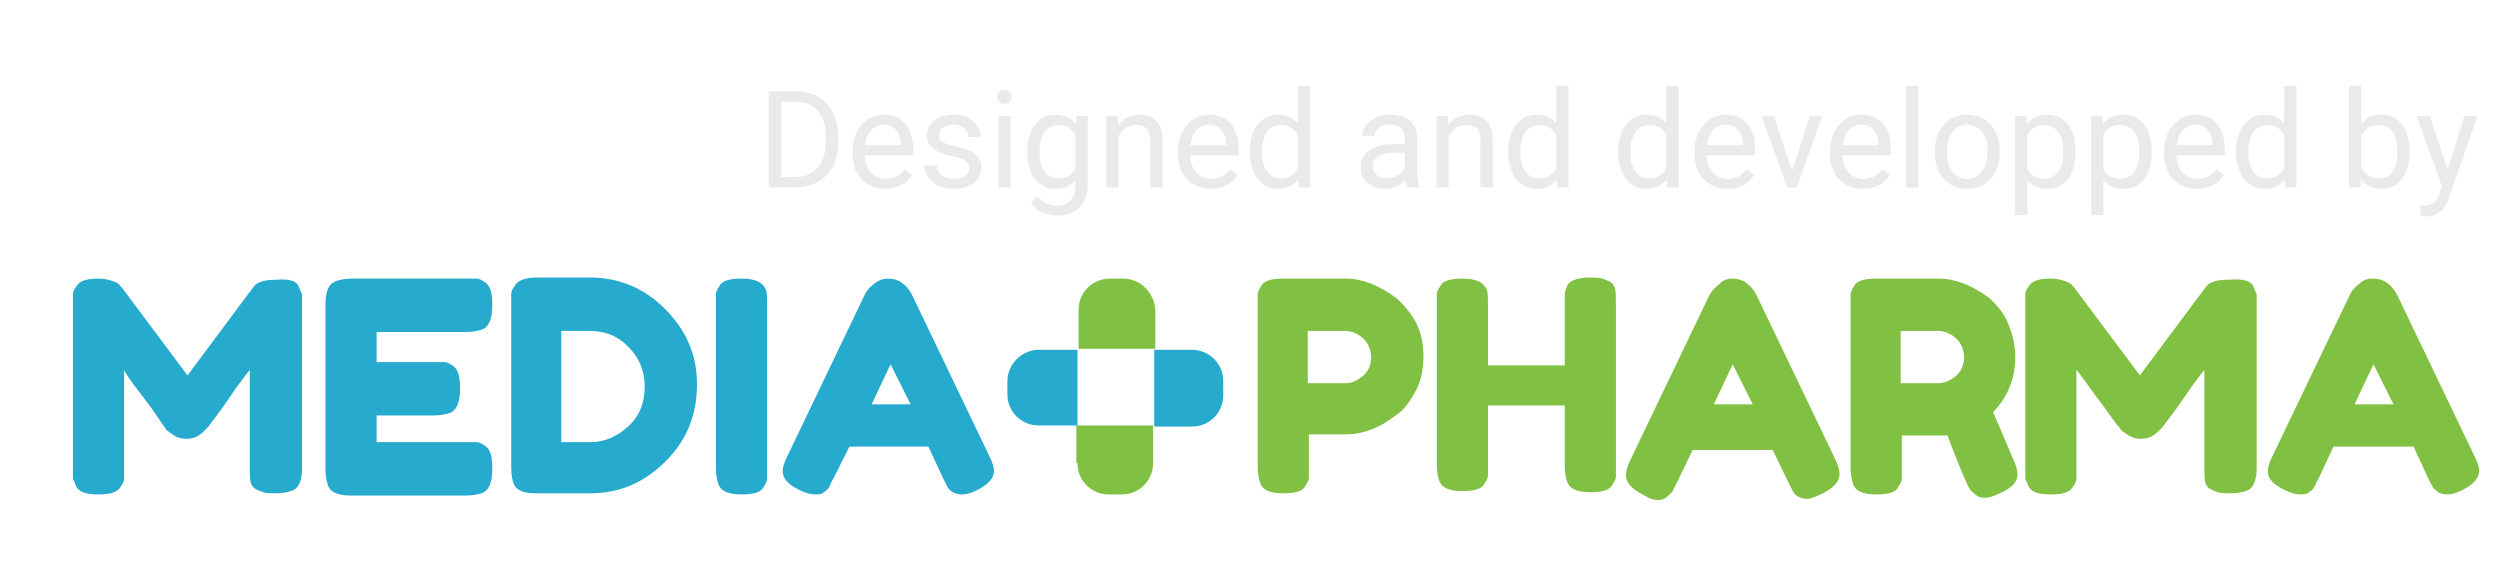
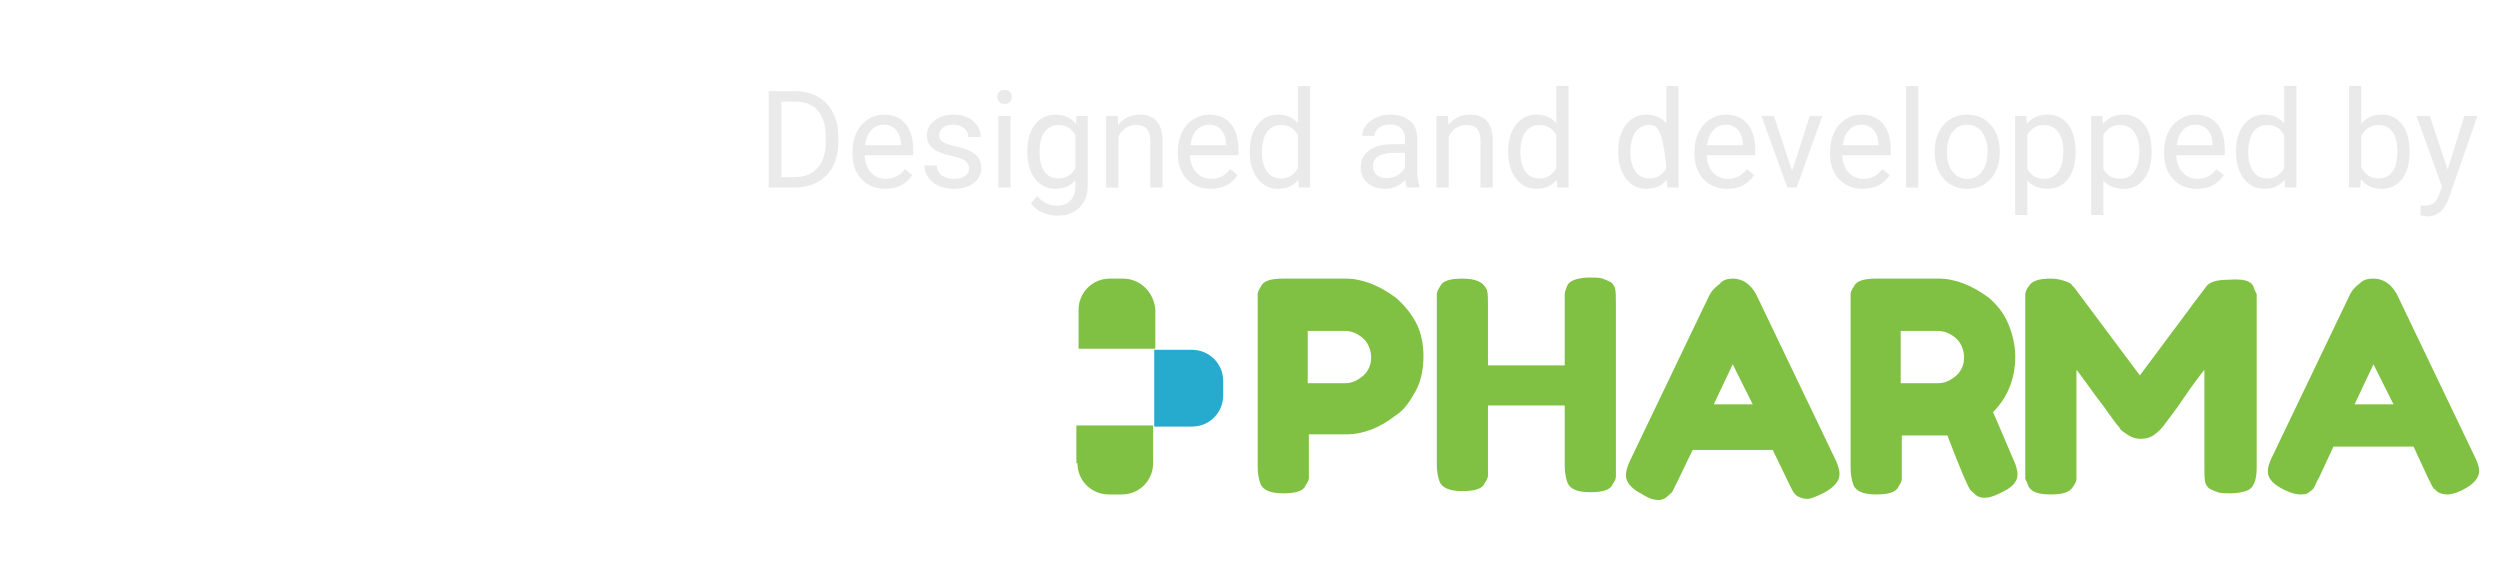
<svg xmlns="http://www.w3.org/2000/svg" width="240" height="54" viewBox="0 0 240 54" fill="none">
  <path d="M133.981 28.563C134.728 29.204 135.369 29.951 135.903 30.913C136.437 31.874 136.651 33.048 136.651 34.223C136.651 35.398 136.437 36.573 135.903 37.534C135.369 38.495 134.835 39.349 133.981 39.883C132.485 41.058 130.884 41.699 129.175 41.699H125.651V44.903C125.651 45.33 125.651 45.65 125.651 45.864C125.651 46.078 125.544 46.291 125.33 46.611C125.117 47.145 124.369 47.359 123.194 47.359C121.913 47.359 121.165 47.039 120.952 46.291C120.845 45.971 120.738 45.437 120.738 44.796V29.204C120.738 28.776 120.738 28.456 120.738 28.243C120.738 28.029 120.845 27.815 121.058 27.495C121.272 26.961 122.019 26.747 123.194 26.747H129.175C130.777 26.747 132.379 27.388 133.981 28.563ZM129.175 36.786C129.709 36.786 130.243 36.573 130.777 36.145C131.311 35.718 131.631 35.078 131.631 34.33C131.631 33.582 131.311 32.835 130.777 32.408C130.243 31.98 129.709 31.767 129.068 31.767H125.544V36.786H129.175ZM150.427 27.495C150.534 27.175 150.854 26.961 151.175 26.854C151.495 26.747 152.029 26.641 152.563 26.641C153.097 26.641 153.524 26.641 153.845 26.747C154.165 26.854 154.379 26.961 154.592 27.068C154.806 27.175 154.913 27.388 155.019 27.602C155.126 27.922 155.126 28.456 155.126 29.097V44.796C155.126 45.223 155.126 45.544 155.126 45.757C155.126 45.971 155.019 46.184 154.806 46.505C154.592 47.039 153.845 47.252 152.67 47.252C151.388 47.252 150.641 46.932 150.427 46.184C150.32 45.864 150.214 45.33 150.214 44.689V38.922H142.845V44.689C142.845 45.116 142.845 45.437 142.845 45.65C142.845 45.864 142.738 46.078 142.524 46.398C142.311 46.932 141.563 47.145 140.388 47.145C139.107 47.145 138.359 46.825 138.146 46.078C138.039 45.757 137.932 45.223 137.932 44.582V29.204C137.932 28.776 137.932 28.456 137.932 28.243C137.932 28.029 138.039 27.815 138.252 27.495C138.466 26.961 139.214 26.747 140.388 26.747C141.67 26.747 142.418 27.068 142.738 27.815C142.845 28.136 142.845 28.67 142.845 29.311V35.078H150.214V29.204C150.214 28.776 150.214 28.456 150.214 28.243C150.214 28.029 150.32 27.815 150.427 27.495ZM166.34 26.747C167.301 26.747 168.049 27.281 168.583 28.243L176.165 44.048C176.485 44.689 176.592 45.116 176.592 45.544C176.592 46.184 176.058 46.825 174.99 47.359C174.35 47.679 173.816 47.893 173.495 47.893C173.175 47.893 172.854 47.786 172.641 47.679C172.427 47.573 172.214 47.359 172.107 47.145C172 46.932 171.893 46.718 171.68 46.291L170.185 43.194H162.495L161 46.291C160.786 46.718 160.68 46.932 160.573 47.145C160.466 47.359 160.252 47.466 160.039 47.679C159.825 47.893 159.505 48 159.185 48C158.864 48 158.33 47.893 157.689 47.466C156.621 46.932 156.087 46.291 156.087 45.65C156.087 45.33 156.194 44.796 156.515 44.155L164.097 28.349C164.311 27.922 164.631 27.602 165.058 27.281C165.379 26.854 165.913 26.747 166.34 26.747ZM166.34 34.971L164.524 38.815H168.262L166.34 34.971ZM191.33 39.563C191.757 40.524 192.398 42.019 193.252 44.048C193.573 44.689 193.68 45.223 193.68 45.544C193.68 46.291 193.146 46.825 191.971 47.359C191.33 47.679 190.903 47.786 190.476 47.786C190.155 47.786 189.835 47.679 189.621 47.466C189.408 47.252 189.194 47.145 189.087 46.932C188.874 46.611 188.126 44.903 186.952 41.806H186.097H182.573V45.01C182.573 45.437 182.573 45.757 182.573 45.971C182.573 46.184 182.466 46.398 182.252 46.718C182.039 47.252 181.291 47.466 180.117 47.466C178.835 47.466 178.087 47.145 177.874 46.398C177.767 46.078 177.66 45.544 177.66 44.903V29.204C177.66 28.776 177.66 28.456 177.66 28.243C177.66 28.029 177.767 27.815 177.981 27.495C178.194 26.961 178.942 26.747 180.117 26.747H186.097C187.699 26.747 189.301 27.388 190.903 28.563C191.651 29.204 192.291 29.951 192.719 30.913C193.146 31.874 193.466 33.048 193.466 34.223C193.466 36.359 192.718 38.175 191.33 39.563ZM182.466 36.786H186.097C186.631 36.786 187.165 36.573 187.699 36.145C188.233 35.718 188.553 35.078 188.553 34.33C188.553 33.582 188.233 32.835 187.699 32.408C187.165 31.98 186.631 31.767 185.99 31.767H182.466V36.786ZM216.32 27.495C216.427 27.815 216.534 28.029 216.641 28.243C216.641 28.456 216.641 28.776 216.641 29.204V44.903C216.641 46.184 216.32 46.932 215.573 47.145C215.252 47.252 214.719 47.359 214.185 47.359C213.651 47.359 213.223 47.359 212.903 47.252C212.583 47.145 212.369 47.039 212.155 46.932C211.942 46.825 211.835 46.611 211.728 46.398C211.621 46.078 211.621 45.544 211.621 44.903V35.505C211.194 36.039 210.447 37 209.592 38.281C208.738 39.563 208.097 40.31 207.884 40.631C207.67 40.951 207.456 41.165 207.35 41.272C207.243 41.379 207.029 41.592 206.709 41.806C206.388 42.019 205.961 42.126 205.534 42.126C205.107 42.126 204.68 42.019 204.359 41.806C204.039 41.592 203.718 41.379 203.612 41.272L203.398 40.951C202.971 40.524 202.33 39.456 201.155 37.961C200.087 36.466 199.447 35.611 199.34 35.505V45.01C199.34 45.437 199.34 45.757 199.34 45.971C199.34 46.184 199.233 46.398 199.019 46.718C198.699 47.252 198.058 47.466 196.884 47.466C195.709 47.466 195.068 47.252 194.748 46.718C194.641 46.398 194.534 46.184 194.427 45.971C194.427 45.757 194.427 45.437 194.427 44.903V29.204C194.427 28.776 194.427 28.456 194.427 28.243C194.427 28.029 194.534 27.815 194.748 27.495C195.068 26.961 195.709 26.747 196.884 26.747C197.418 26.747 197.845 26.854 198.165 26.961C198.485 27.068 198.806 27.175 198.913 27.388L199.126 27.602L205.427 36.039C208.631 31.767 210.66 28.99 211.728 27.602C212.049 27.068 212.796 26.854 213.971 26.854C215.359 26.747 216.107 26.961 216.32 27.495ZM227.854 26.747C228.816 26.747 229.563 27.281 230.097 28.243L237.573 43.835C237.893 44.476 238 44.903 238 45.223C238 45.864 237.466 46.505 236.398 47.039C235.757 47.359 235.33 47.466 234.903 47.466C234.583 47.466 234.262 47.359 234.049 47.252C233.835 47.039 233.621 46.932 233.515 46.718C233.408 46.505 233.301 46.291 233.087 45.864L231.699 42.874H224.01L222.621 45.864C222.408 46.184 222.301 46.505 222.194 46.718C222.087 46.932 221.981 47.039 221.66 47.252C221.447 47.466 221.126 47.466 220.806 47.466C220.485 47.466 219.952 47.359 219.311 47.039C218.243 46.505 217.709 45.971 217.709 45.223C217.709 44.903 217.816 44.476 218.136 43.835L225.612 28.243C225.825 27.815 226.146 27.495 226.573 27.175C226.893 26.854 227.32 26.747 227.854 26.747ZM227.854 34.971L226.039 38.815H229.777L227.854 34.971Z" fill="#80C042" />
-   <path d="M28.68 27.495C28.786 27.815 28.893 28.029 29 28.243C29 28.456 29 28.776 29 29.204V44.903C29 46.184 28.68 46.932 27.932 47.145C27.612 47.252 27.078 47.359 26.544 47.359C26.01 47.359 25.582 47.359 25.262 47.252C24.942 47.145 24.728 47.039 24.515 46.932C24.301 46.825 24.194 46.611 24.087 46.398C23.981 46.078 23.981 45.544 23.981 44.903V35.505C23.553 36.039 22.806 37 21.951 38.281C21.097 39.563 20.456 40.31 20.243 40.631C20.029 40.951 19.816 41.165 19.709 41.272C19.602 41.379 19.388 41.592 19.068 41.806C18.748 42.019 18.32 42.126 17.893 42.126C17.466 42.126 17.039 42.019 16.718 41.806C16.398 41.592 16.078 41.379 15.971 41.272L15.757 40.951C15.437 40.524 14.796 39.456 13.621 37.961C12.447 36.466 11.913 35.611 11.913 35.505V45.01C11.913 45.437 11.913 45.757 11.913 45.971C11.913 46.184 11.806 46.398 11.592 46.718C11.272 47.252 10.631 47.466 9.456 47.466C8.282 47.466 7.641 47.252 7.32 46.718C7.214 46.398 7.107 46.184 7 45.971C7 45.757 7 45.437 7 44.903V29.204C7 28.776 7 28.456 7 28.243C7 28.029 7.107 27.815 7.32 27.495C7.641 26.961 8.282 26.747 9.456 26.747C9.99 26.747 10.418 26.854 10.738 26.961C11.058 27.068 11.379 27.175 11.485 27.388L11.699 27.602L18 36.039C21.204 31.767 23.233 28.99 24.301 27.602C24.621 27.068 25.369 26.854 26.544 26.854C27.718 26.747 28.466 26.961 28.68 27.495ZM36.155 42.447H44.806C45.233 42.447 45.553 42.447 45.767 42.447C45.981 42.447 46.194 42.553 46.515 42.767C47.048 43.087 47.262 43.728 47.262 45.01C47.262 46.291 46.942 47.145 46.194 47.359C45.874 47.466 45.34 47.573 44.699 47.573H33.699C32.417 47.573 31.67 47.252 31.456 46.505C31.349 46.184 31.243 45.757 31.243 45.01V29.204C31.243 28.243 31.456 27.602 31.777 27.281C32.097 26.961 32.845 26.747 33.806 26.747H44.806C45.233 26.747 45.553 26.747 45.767 26.747C45.981 26.747 46.194 26.854 46.515 27.068C47.048 27.388 47.262 28.029 47.262 29.311C47.262 30.592 46.942 31.447 46.194 31.66C45.874 31.767 45.34 31.874 44.699 31.874H36.155V34.757H41.709C42.136 34.757 42.456 34.757 42.67 34.757C42.883 34.757 43.097 34.864 43.417 35.078C43.952 35.398 44.165 36.039 44.165 37.32C44.165 38.602 43.845 39.456 43.097 39.67C42.777 39.776 42.243 39.883 41.602 39.883H36.155C36.155 39.563 36.155 42.447 36.155 42.447ZM49.398 27.495C49.612 26.961 50.359 26.641 51.534 26.641H56.66C59.33 26.641 61.786 27.602 63.816 29.631C65.845 31.66 66.913 34.01 66.913 36.893C66.913 39.776 65.951 42.233 63.922 44.262C61.893 46.291 59.544 47.359 56.66 47.359H51.534C50.359 47.359 49.718 47.145 49.398 46.611C49.184 46.184 49.078 45.65 49.078 44.796V29.204C49.078 28.776 49.078 28.456 49.078 28.243C49.078 28.029 49.184 27.709 49.398 27.495ZM56.66 42.447C58.048 42.447 59.223 41.913 60.291 40.951C61.359 39.99 61.893 38.709 61.893 37.107C61.893 35.611 61.359 34.33 60.291 33.262C59.223 32.194 58.048 31.767 56.553 31.767H53.883V42.447H56.66ZM68.728 29.204C68.728 28.776 68.728 28.456 68.728 28.243C68.728 28.029 68.835 27.815 69.049 27.495C69.262 26.961 70.01 26.747 71.184 26.747C72.466 26.747 73.214 27.068 73.534 27.815C73.641 28.136 73.641 28.67 73.641 29.311V45.01C73.641 45.437 73.641 45.757 73.641 45.971C73.641 46.184 73.534 46.398 73.32 46.718C73.107 47.252 72.359 47.466 71.184 47.466C69.903 47.466 69.155 47.145 68.942 46.398C68.835 46.078 68.728 45.65 68.728 44.903V29.204ZM85.282 26.747C86.243 26.747 86.99 27.281 87.524 28.243L95 43.835C95.32 44.476 95.427 44.903 95.427 45.223C95.427 45.864 94.893 46.505 93.825 47.039C93.184 47.359 92.757 47.466 92.33 47.466C92.01 47.466 91.689 47.359 91.476 47.252C91.262 47.145 91.049 46.932 90.942 46.718C90.835 46.505 90.728 46.291 90.515 45.864L89.126 42.874H81.544L80.049 45.864C79.835 46.184 79.728 46.505 79.621 46.718C79.515 46.932 79.408 47.039 79.087 47.252C78.874 47.466 78.553 47.466 78.233 47.466C77.913 47.466 77.379 47.359 76.738 47.039C75.67 46.505 75.136 45.971 75.136 45.223C75.136 44.903 75.243 44.476 75.563 43.835L83.039 28.243C83.252 27.815 83.573 27.495 84 27.175C84.427 26.854 84.854 26.747 85.282 26.747ZM85.495 34.971L83.68 38.815H87.418L85.495 34.971Z" fill="#26AACE" />
  <path d="M103.437 44.476C103.437 46.184 104.825 47.466 106.427 47.466H107.709C109.418 47.466 110.699 46.078 110.699 44.476V40.845H103.33V44.476H103.437Z" fill="#80C042" />
  <path d="M107.816 26.748H106.534C104.825 26.748 103.544 28.136 103.544 29.738V33.476H110.913V29.738C110.806 28.136 109.524 26.748 107.816 26.748Z" fill="#80C042" />
  <path d="M114.437 40.952C116.146 40.952 117.427 39.563 117.427 37.961V36.573C117.427 34.864 116.039 33.583 114.437 33.583H110.806V40.952H114.437V40.952Z" fill="#26AACE" />
-   <path d="M96.709 36.573V37.854C96.709 39.563 98.097 40.845 99.699 40.845H103.437V33.583H99.699C98.097 33.583 96.709 34.971 96.709 36.573Z" fill="#26AACE" />
-   <path d="M73.793 18V8.758H76.401C77.205 8.758 77.916 8.936 78.534 9.291C79.152 9.646 79.628 10.152 79.962 10.808C80.301 11.464 80.472 12.217 80.477 13.068V13.658C80.477 14.53 80.307 15.294 79.969 15.95C79.634 16.606 79.154 17.109 78.528 17.46C77.906 17.812 77.18 17.991 76.351 18H73.793ZM75.011 9.761V17.003H76.293C77.233 17.003 77.963 16.711 78.483 16.127C79.008 15.543 79.27 14.712 79.27 13.633V13.093C79.27 12.044 79.023 11.229 78.528 10.649C78.037 10.065 77.339 9.769 76.433 9.761H75.011ZM84.99 18.127C84.059 18.127 83.301 17.822 82.717 17.213C82.133 16.599 81.841 15.78 81.841 14.756V14.54C81.841 13.859 81.97 13.252 82.228 12.719C82.491 12.181 82.855 11.762 83.32 11.462C83.79 11.157 84.298 11.005 84.844 11.005C85.737 11.005 86.431 11.299 86.926 11.887C87.421 12.475 87.668 13.318 87.668 14.414V14.902H83.016C83.033 15.579 83.229 16.127 83.606 16.546C83.987 16.961 84.469 17.169 85.053 17.169C85.468 17.169 85.819 17.084 86.107 16.915C86.395 16.745 86.647 16.521 86.862 16.242L87.58 16.8C87.004 17.685 86.141 18.127 84.99 18.127ZM84.844 11.97C84.37 11.97 83.972 12.143 83.65 12.49C83.329 12.833 83.13 13.315 83.054 13.938H86.494V13.849C86.46 13.252 86.299 12.791 86.012 12.465C85.724 12.135 85.335 11.97 84.844 11.97ZM93.032 16.178C93.032 15.861 92.912 15.615 92.67 15.442C92.433 15.264 92.017 15.112 91.42 14.985C90.828 14.858 90.356 14.706 90.004 14.528C89.657 14.35 89.399 14.139 89.23 13.893C89.065 13.648 88.982 13.356 88.982 13.017C88.982 12.454 89.219 11.978 89.693 11.589C90.171 11.2 90.781 11.005 91.522 11.005C92.3 11.005 92.931 11.206 93.413 11.608C93.9 12.01 94.143 12.524 94.143 13.15H92.962C92.962 12.829 92.825 12.552 92.55 12.319C92.279 12.086 91.936 11.97 91.522 11.97C91.094 11.97 90.76 12.063 90.519 12.249C90.277 12.435 90.157 12.678 90.157 12.979C90.157 13.262 90.269 13.476 90.493 13.62C90.717 13.764 91.122 13.902 91.706 14.033C92.294 14.164 92.77 14.32 93.134 14.502C93.498 14.684 93.766 14.905 93.94 15.163C94.118 15.416 94.207 15.727 94.207 16.096C94.207 16.709 93.961 17.202 93.47 17.575C92.979 17.943 92.342 18.127 91.56 18.127C91.009 18.127 90.523 18.03 90.1 17.835C89.676 17.64 89.344 17.369 89.103 17.023C88.866 16.671 88.748 16.293 88.748 15.886H89.922C89.943 16.28 90.1 16.593 90.392 16.826C90.688 17.054 91.077 17.169 91.56 17.169C92.004 17.169 92.359 17.08 92.626 16.902C92.897 16.72 93.032 16.479 93.032 16.178ZM97.012 18H95.838V11.132H97.012V18ZM95.743 9.31C95.743 9.12 95.8 8.959 95.914 8.828C96.033 8.696 96.206 8.631 96.435 8.631C96.663 8.631 96.837 8.696 96.955 8.828C97.074 8.959 97.133 9.12 97.133 9.31C97.133 9.5 97.074 9.659 96.955 9.786C96.837 9.913 96.663 9.977 96.435 9.977C96.206 9.977 96.033 9.913 95.914 9.786C95.8 9.659 95.743 9.5 95.743 9.31ZM98.618 14.509C98.618 13.438 98.866 12.588 99.361 11.957C99.856 11.322 100.512 11.005 101.329 11.005C102.167 11.005 102.82 11.301 103.29 11.894L103.347 11.132H104.42V17.835C104.42 18.724 104.155 19.424 103.626 19.936C103.102 20.448 102.395 20.704 101.506 20.704C101.011 20.704 100.527 20.598 100.053 20.387C99.579 20.175 99.217 19.885 98.967 19.517L99.577 18.812C100.08 19.435 100.696 19.746 101.424 19.746C101.995 19.746 102.439 19.585 102.757 19.263C103.078 18.942 103.239 18.489 103.239 17.905V17.314C102.77 17.856 102.128 18.127 101.316 18.127C100.512 18.127 99.86 17.803 99.361 17.156C98.866 16.508 98.618 15.626 98.618 14.509ZM99.799 14.642C99.799 15.416 99.957 16.026 100.275 16.47C100.592 16.91 101.037 17.13 101.608 17.13C102.348 17.13 102.892 16.794 103.239 16.121V12.985C102.88 12.329 102.34 12.002 101.621 12.002C101.049 12.002 100.603 12.224 100.281 12.668C99.96 13.112 99.799 13.77 99.799 14.642ZM107.308 11.132L107.346 11.995C107.871 11.335 108.556 11.005 109.403 11.005C110.854 11.005 111.586 11.824 111.599 13.461V18H110.425V13.455C110.421 12.96 110.306 12.594 110.082 12.357C109.862 12.12 109.517 12.002 109.047 12.002C108.667 12.002 108.332 12.103 108.044 12.306C107.757 12.509 107.532 12.776 107.372 13.106V18H106.197V11.132H107.308ZM116.22 18.127C115.289 18.127 114.532 17.822 113.948 17.213C113.364 16.599 113.072 15.78 113.072 14.756V14.54C113.072 13.859 113.201 13.252 113.459 12.719C113.721 12.181 114.085 11.762 114.551 11.462C115.021 11.157 115.528 11.005 116.074 11.005C116.967 11.005 117.661 11.299 118.156 11.887C118.651 12.475 118.899 13.318 118.899 14.414V14.902H114.246C114.263 15.579 114.46 16.127 114.836 16.546C115.217 16.961 115.7 17.169 116.284 17.169C116.698 17.169 117.05 17.084 117.337 16.915C117.625 16.745 117.877 16.521 118.093 16.242L118.81 16.8C118.235 17.685 117.371 18.127 116.22 18.127ZM116.074 11.97C115.6 11.97 115.202 12.143 114.881 12.49C114.559 12.833 114.36 13.315 114.284 13.938H117.725V13.849C117.691 13.252 117.53 12.791 117.242 12.465C116.954 12.135 116.565 11.97 116.074 11.97ZM119.978 14.509C119.978 13.455 120.228 12.609 120.727 11.97C121.226 11.326 121.88 11.005 122.688 11.005C123.493 11.005 124.129 11.28 124.599 11.83V8.25H125.773V18H124.694L124.637 17.264C124.167 17.839 123.514 18.127 122.676 18.127C121.88 18.127 121.231 17.801 120.727 17.149C120.228 16.498 119.978 15.647 119.978 14.598V14.509ZM121.152 14.642C121.152 15.421 121.313 16.03 121.635 16.47C121.956 16.91 122.401 17.13 122.968 17.13C123.713 17.13 124.256 16.796 124.599 16.127V12.973C124.248 12.325 123.708 12.002 122.98 12.002C122.405 12.002 121.956 12.224 121.635 12.668C121.313 13.112 121.152 13.77 121.152 14.642ZM135.066 18C134.999 17.865 134.944 17.623 134.901 17.276C134.355 17.843 133.704 18.127 132.946 18.127C132.269 18.127 131.713 17.936 131.277 17.556C130.845 17.171 130.629 16.684 130.629 16.096C130.629 15.38 130.9 14.826 131.442 14.433C131.988 14.035 132.754 13.836 133.74 13.836H134.882V13.296C134.882 12.886 134.76 12.56 134.514 12.319C134.269 12.073 133.907 11.951 133.429 11.951C133.01 11.951 132.659 12.056 132.375 12.268C132.091 12.48 131.95 12.736 131.95 13.036H130.769C130.769 12.693 130.89 12.363 131.131 12.046C131.376 11.724 131.706 11.47 132.121 11.284C132.54 11.098 132.999 11.005 133.499 11.005C134.29 11.005 134.91 11.204 135.358 11.602C135.807 11.995 136.04 12.539 136.057 13.233V16.394C136.057 17.025 136.137 17.526 136.298 17.898V18H135.066ZM133.118 17.105C133.486 17.105 133.835 17.01 134.165 16.819C134.495 16.629 134.734 16.381 134.882 16.077V14.668H133.962C132.523 14.668 131.804 15.088 131.804 15.931C131.804 16.299 131.926 16.587 132.172 16.794C132.417 17.001 132.733 17.105 133.118 17.105ZM139.008 11.132L139.046 11.995C139.571 11.335 140.257 11.005 141.103 11.005C142.555 11.005 143.287 11.824 143.299 13.461V18H142.125V13.455C142.121 12.96 142.007 12.594 141.782 12.357C141.562 12.12 141.217 12.002 140.748 12.002C140.367 12.002 140.032 12.103 139.745 12.306C139.457 12.509 139.233 12.776 139.072 13.106V18H137.897V11.132H139.008ZM144.785 14.509C144.785 13.455 145.034 12.609 145.534 11.97C146.033 11.326 146.687 11.005 147.495 11.005C148.299 11.005 148.936 11.28 149.406 11.83V8.25H150.58V18H149.501L149.444 17.264C148.974 17.839 148.32 18.127 147.482 18.127C146.687 18.127 146.037 17.801 145.534 17.149C145.034 16.498 144.785 15.647 144.785 14.598V14.509ZM145.959 14.642C145.959 15.421 146.12 16.03 146.441 16.47C146.763 16.91 147.207 17.13 147.774 17.13C148.519 17.13 149.063 16.796 149.406 16.127V12.973C149.055 12.325 148.515 12.002 147.787 12.002C147.212 12.002 146.763 12.224 146.441 12.668C146.12 13.112 145.959 13.77 145.959 14.642ZM155.347 14.509C155.347 13.455 155.597 12.609 156.096 11.97C156.596 11.326 157.249 11.005 158.058 11.005C158.862 11.005 159.499 11.28 159.968 11.83V8.25H161.143V18H160.063L160.006 17.264C159.537 17.839 158.883 18.127 158.045 18.127C157.249 18.127 156.6 17.801 156.096 17.149C155.597 16.498 155.347 15.647 155.347 14.598V14.509ZM156.521 14.642C156.521 15.421 156.682 16.03 157.004 16.47C157.326 16.91 157.77 17.13 158.337 17.13C159.082 17.13 159.625 16.796 159.968 16.127V12.973C159.617 12.325 159.077 12.002 158.35 12.002C157.774 12.002 157.326 12.224 157.004 12.668C156.682 13.112 156.521 13.77 156.521 14.642ZM165.821 18.127C164.89 18.127 164.132 17.822 163.548 17.213C162.964 16.599 162.672 15.78 162.672 14.756V14.54C162.672 13.859 162.801 13.252 163.06 12.719C163.322 12.181 163.686 11.762 164.151 11.462C164.621 11.157 165.129 11.005 165.675 11.005C166.568 11.005 167.262 11.299 167.757 11.887C168.252 12.475 168.5 13.318 168.5 14.414V14.902H163.847C163.864 15.579 164.06 16.127 164.437 16.546C164.818 16.961 165.3 17.169 165.884 17.169C166.299 17.169 166.65 17.084 166.938 16.915C167.226 16.745 167.478 16.521 167.693 16.242L168.411 16.8C167.835 17.685 166.972 18.127 165.821 18.127ZM165.675 11.97C165.201 11.97 164.803 12.143 164.481 12.49C164.16 12.833 163.961 13.315 163.885 13.938H167.325V13.849C167.291 13.252 167.131 12.791 166.843 12.465C166.555 12.135 166.166 11.97 165.675 11.97ZM172.042 16.407L173.743 11.132H174.942L172.479 18H171.584L169.096 11.132H170.296L172.042 16.407ZM178.833 18.127C177.903 18.127 177.145 17.822 176.561 17.213C175.977 16.599 175.685 15.78 175.685 14.756V14.54C175.685 13.859 175.814 13.252 176.072 12.719C176.335 12.181 176.699 11.762 177.164 11.462C177.634 11.157 178.142 11.005 178.688 11.005C179.58 11.005 180.274 11.299 180.77 11.887C181.265 12.475 181.512 13.318 181.512 14.414V14.902H176.859C176.876 15.579 177.073 16.127 177.45 16.546C177.831 16.961 178.313 17.169 178.897 17.169C179.312 17.169 179.663 17.084 179.951 16.915C180.238 16.745 180.49 16.521 180.706 16.242L181.423 16.8C180.848 17.685 179.985 18.127 178.833 18.127ZM178.688 11.97C178.214 11.97 177.816 12.143 177.494 12.49C177.173 12.833 176.974 13.315 176.897 13.938H180.338V13.849C180.304 13.252 180.143 12.791 179.855 12.465C179.568 12.135 179.178 11.97 178.688 11.97ZM184.153 18H182.979V8.25H184.153V18ZM185.727 14.502C185.727 13.83 185.858 13.224 186.121 12.687C186.387 12.15 186.755 11.735 187.225 11.443C187.699 11.151 188.239 11.005 188.844 11.005C189.779 11.005 190.534 11.329 191.11 11.976C191.69 12.623 191.979 13.485 191.979 14.56V14.642C191.979 15.311 191.85 15.912 191.592 16.445C191.338 16.974 190.972 17.386 190.494 17.683C190.02 17.979 189.474 18.127 188.856 18.127C187.925 18.127 187.17 17.803 186.59 17.156C186.015 16.508 185.727 15.651 185.727 14.585V14.502ZM186.908 14.642C186.908 15.404 187.083 16.015 187.435 16.477C187.79 16.938 188.264 17.169 188.856 17.169C189.453 17.169 189.927 16.936 190.278 16.47C190.63 16 190.805 15.345 190.805 14.502C190.805 13.749 190.625 13.14 190.266 12.674C189.91 12.205 189.436 11.97 188.844 11.97C188.264 11.97 187.796 12.2 187.441 12.662C187.085 13.123 186.908 13.783 186.908 14.642ZM199.254 14.642C199.254 15.687 199.015 16.529 198.537 17.169C198.058 17.808 197.411 18.127 196.594 18.127C195.761 18.127 195.105 17.863 194.626 17.334V20.641H193.452V11.132H194.525L194.582 11.894C195.06 11.301 195.725 11.005 196.575 11.005C197.4 11.005 198.052 11.316 198.53 11.938C199.013 12.56 199.254 13.425 199.254 14.534V14.642ZM198.08 14.509C198.08 13.734 197.915 13.123 197.584 12.674C197.254 12.226 196.802 12.002 196.226 12.002C195.515 12.002 194.982 12.317 194.626 12.947V16.229C194.978 16.855 195.515 17.169 196.239 17.169C196.802 17.169 197.248 16.946 197.578 16.502C197.912 16.053 198.08 15.389 198.08 14.509ZM206.554 14.642C206.554 15.687 206.315 16.529 205.836 17.169C205.358 17.808 204.711 18.127 203.894 18.127C203.06 18.127 202.404 17.863 201.926 17.334V20.641H200.752V11.132H201.825L201.882 11.894C202.36 11.301 203.024 11.005 203.875 11.005C204.7 11.005 205.352 11.316 205.83 11.938C206.312 12.56 206.554 13.425 206.554 14.534V14.642ZM205.379 14.509C205.379 13.734 205.214 13.123 204.884 12.674C204.554 12.226 204.101 12.002 203.526 12.002C202.815 12.002 202.282 12.317 201.926 12.947V16.229C202.278 16.855 202.815 17.169 203.539 17.169C204.101 17.169 204.548 16.946 204.878 16.502C205.212 16.053 205.379 15.389 205.379 14.509ZM210.902 18.127C209.971 18.127 209.213 17.822 208.629 17.213C208.045 16.599 207.753 15.78 207.753 14.756V14.54C207.753 13.859 207.882 13.252 208.141 12.719C208.403 12.181 208.767 11.762 209.232 11.462C209.702 11.157 210.21 11.005 210.756 11.005C211.649 11.005 212.343 11.299 212.838 11.887C213.333 12.475 213.581 13.318 213.581 14.414V14.902H208.928C208.945 15.579 209.141 16.127 209.518 16.546C209.899 16.961 210.381 17.169 210.965 17.169C211.38 17.169 211.731 17.084 212.019 16.915C212.307 16.745 212.559 16.521 212.774 16.242L213.492 16.8C212.916 17.685 212.053 18.127 210.902 18.127ZM210.756 11.97C210.282 11.97 209.884 12.143 209.562 12.49C209.241 12.833 209.042 13.315 208.966 13.938H212.406V13.849C212.372 13.252 212.212 12.791 211.924 12.465C211.636 12.135 211.247 11.97 210.756 11.97ZM214.66 14.509C214.66 13.455 214.909 12.609 215.409 11.97C215.908 11.326 216.562 11.005 217.37 11.005C218.174 11.005 218.811 11.28 219.281 11.83V8.25H220.455V18H219.376L219.319 17.264C218.849 17.839 218.195 18.127 217.357 18.127C216.562 18.127 215.912 17.801 215.409 17.149C214.909 16.498 214.66 15.647 214.66 14.598V14.509ZM215.834 14.642C215.834 15.421 215.995 16.03 216.316 16.47C216.638 16.91 217.082 17.13 217.649 17.13C218.394 17.13 218.938 16.796 219.281 16.127V12.973C218.93 12.325 218.39 12.002 217.662 12.002C217.087 12.002 216.638 12.224 216.316 12.668C215.995 13.112 215.834 13.77 215.834 14.642ZM231.322 14.642C231.322 15.692 231.081 16.536 230.599 17.175C230.116 17.81 229.469 18.127 228.656 18.127C227.789 18.127 227.118 17.82 226.644 17.206L226.587 18H225.508V8.25H226.682V11.887C227.156 11.299 227.81 11.005 228.644 11.005C229.477 11.005 230.131 11.32 230.605 11.951C231.083 12.581 231.322 13.444 231.322 14.54V14.642ZM230.148 14.509C230.148 13.709 229.993 13.091 229.685 12.655C229.376 12.219 228.931 12.002 228.352 12.002C227.577 12.002 227.021 12.361 226.682 13.081V16.051C227.042 16.771 227.603 17.13 228.364 17.13C228.927 17.13 229.365 16.912 229.678 16.477C229.991 16.041 230.148 15.385 230.148 14.509ZM234.979 16.28L236.578 11.132H237.835L235.074 19.06C234.646 20.203 233.967 20.774 233.036 20.774L232.814 20.755L232.376 20.672V19.72L232.693 19.746C233.091 19.746 233.4 19.665 233.62 19.504C233.844 19.344 234.028 19.049 234.172 18.622L234.433 17.924L231.982 11.132H233.265L234.979 16.28Z" fill="#EAEAEA" />
+   <path d="M73.793 18V8.758H76.401C77.205 8.758 77.916 8.936 78.534 9.291C79.152 9.646 79.628 10.152 79.962 10.808C80.301 11.464 80.472 12.217 80.477 13.068V13.658C80.477 14.53 80.307 15.294 79.969 15.95C79.634 16.606 79.154 17.109 78.528 17.46C77.906 17.812 77.18 17.991 76.351 18H73.793ZM75.011 9.761V17.003H76.293C77.233 17.003 77.963 16.711 78.483 16.127C79.008 15.543 79.27 14.712 79.27 13.633V13.093C79.27 12.044 79.023 11.229 78.528 10.649C78.037 10.065 77.339 9.769 76.433 9.761H75.011ZM84.99 18.127C84.059 18.127 83.301 17.822 82.717 17.213C82.133 16.599 81.841 15.78 81.841 14.756V14.54C81.841 13.859 81.97 13.252 82.228 12.719C82.491 12.181 82.855 11.762 83.32 11.462C83.79 11.157 84.298 11.005 84.844 11.005C85.737 11.005 86.431 11.299 86.926 11.887C87.421 12.475 87.668 13.318 87.668 14.414V14.902H83.016C83.033 15.579 83.229 16.127 83.606 16.546C83.987 16.961 84.469 17.169 85.053 17.169C85.468 17.169 85.819 17.084 86.107 16.915C86.395 16.745 86.647 16.521 86.862 16.242L87.58 16.8C87.004 17.685 86.141 18.127 84.99 18.127ZM84.844 11.97C84.37 11.97 83.972 12.143 83.65 12.49C83.329 12.833 83.13 13.315 83.054 13.938H86.494V13.849C86.46 13.252 86.299 12.791 86.012 12.465C85.724 12.135 85.335 11.97 84.844 11.97ZM93.032 16.178C93.032 15.861 92.912 15.615 92.67 15.442C92.433 15.264 92.017 15.112 91.42 14.985C90.828 14.858 90.356 14.706 90.004 14.528C89.657 14.35 89.399 14.139 89.23 13.893C89.065 13.648 88.982 13.356 88.982 13.017C88.982 12.454 89.219 11.978 89.693 11.589C90.171 11.2 90.781 11.005 91.522 11.005C92.3 11.005 92.931 11.206 93.413 11.608C93.9 12.01 94.143 12.524 94.143 13.15H92.962C92.962 12.829 92.825 12.552 92.55 12.319C92.279 12.086 91.936 11.97 91.522 11.97C91.094 11.97 90.76 12.063 90.519 12.249C90.277 12.435 90.157 12.678 90.157 12.979C90.157 13.262 90.269 13.476 90.493 13.62C90.717 13.764 91.122 13.902 91.706 14.033C92.294 14.164 92.77 14.32 93.134 14.502C93.498 14.684 93.766 14.905 93.94 15.163C94.118 15.416 94.207 15.727 94.207 16.096C94.207 16.709 93.961 17.202 93.47 17.575C92.979 17.943 92.342 18.127 91.56 18.127C91.009 18.127 90.523 18.03 90.1 17.835C89.676 17.64 89.344 17.369 89.103 17.023C88.866 16.671 88.748 16.293 88.748 15.886H89.922C89.943 16.28 90.1 16.593 90.392 16.826C90.688 17.054 91.077 17.169 91.56 17.169C92.004 17.169 92.359 17.08 92.626 16.902C92.897 16.72 93.032 16.479 93.032 16.178ZM97.012 18H95.838V11.132H97.012V18ZM95.743 9.31C95.743 9.12 95.8 8.959 95.914 8.828C96.033 8.696 96.206 8.631 96.435 8.631C96.663 8.631 96.837 8.696 96.955 8.828C97.074 8.959 97.133 9.12 97.133 9.31C97.133 9.5 97.074 9.659 96.955 9.786C96.837 9.913 96.663 9.977 96.435 9.977C96.206 9.977 96.033 9.913 95.914 9.786C95.8 9.659 95.743 9.5 95.743 9.31ZM98.618 14.509C98.618 13.438 98.866 12.588 99.361 11.957C99.856 11.322 100.512 11.005 101.329 11.005C102.167 11.005 102.82 11.301 103.29 11.894L103.347 11.132H104.42V17.835C104.42 18.724 104.155 19.424 103.626 19.936C103.102 20.448 102.395 20.704 101.506 20.704C101.011 20.704 100.527 20.598 100.053 20.387C99.579 20.175 99.217 19.885 98.967 19.517L99.577 18.812C100.08 19.435 100.696 19.746 101.424 19.746C101.995 19.746 102.439 19.585 102.757 19.263C103.078 18.942 103.239 18.489 103.239 17.905V17.314C102.77 17.856 102.128 18.127 101.316 18.127C100.512 18.127 99.86 17.803 99.361 17.156C98.866 16.508 98.618 15.626 98.618 14.509ZM99.799 14.642C99.799 15.416 99.957 16.026 100.275 16.47C100.592 16.91 101.037 17.13 101.608 17.13C102.348 17.13 102.892 16.794 103.239 16.121V12.985C102.88 12.329 102.34 12.002 101.621 12.002C101.049 12.002 100.603 12.224 100.281 12.668C99.96 13.112 99.799 13.77 99.799 14.642ZM107.308 11.132L107.346 11.995C107.871 11.335 108.556 11.005 109.403 11.005C110.854 11.005 111.586 11.824 111.599 13.461V18H110.425V13.455C110.421 12.96 110.306 12.594 110.082 12.357C109.862 12.12 109.517 12.002 109.047 12.002C108.667 12.002 108.332 12.103 108.044 12.306C107.757 12.509 107.532 12.776 107.372 13.106V18H106.197V11.132H107.308ZM116.22 18.127C115.289 18.127 114.532 17.822 113.948 17.213C113.364 16.599 113.072 15.78 113.072 14.756V14.54C113.072 13.859 113.201 13.252 113.459 12.719C113.721 12.181 114.085 11.762 114.551 11.462C115.021 11.157 115.528 11.005 116.074 11.005C116.967 11.005 117.661 11.299 118.156 11.887C118.651 12.475 118.899 13.318 118.899 14.414V14.902H114.246C114.263 15.579 114.46 16.127 114.836 16.546C115.217 16.961 115.7 17.169 116.284 17.169C116.698 17.169 117.05 17.084 117.337 16.915C117.625 16.745 117.877 16.521 118.093 16.242L118.81 16.8C118.235 17.685 117.371 18.127 116.22 18.127ZM116.074 11.97C115.6 11.97 115.202 12.143 114.881 12.49C114.559 12.833 114.36 13.315 114.284 13.938H117.725V13.849C117.691 13.252 117.53 12.791 117.242 12.465C116.954 12.135 116.565 11.97 116.074 11.97ZM119.978 14.509C119.978 13.455 120.228 12.609 120.727 11.97C121.226 11.326 121.88 11.005 122.688 11.005C123.493 11.005 124.129 11.28 124.599 11.83V8.25H125.773V18H124.694L124.637 17.264C124.167 17.839 123.514 18.127 122.676 18.127C121.88 18.127 121.231 17.801 120.727 17.149C120.228 16.498 119.978 15.647 119.978 14.598V14.509ZM121.152 14.642C121.152 15.421 121.313 16.03 121.635 16.47C121.956 16.91 122.401 17.13 122.968 17.13C123.713 17.13 124.256 16.796 124.599 16.127V12.973C124.248 12.325 123.708 12.002 122.98 12.002C122.405 12.002 121.956 12.224 121.635 12.668C121.313 13.112 121.152 13.77 121.152 14.642ZM135.066 18C134.999 17.865 134.944 17.623 134.901 17.276C134.355 17.843 133.704 18.127 132.946 18.127C132.269 18.127 131.713 17.936 131.277 17.556C130.845 17.171 130.629 16.684 130.629 16.096C130.629 15.38 130.9 14.826 131.442 14.433C131.988 14.035 132.754 13.836 133.74 13.836H134.882V13.296C134.882 12.886 134.76 12.56 134.514 12.319C134.269 12.073 133.907 11.951 133.429 11.951C133.01 11.951 132.659 12.056 132.375 12.268C132.091 12.48 131.95 12.736 131.95 13.036H130.769C130.769 12.693 130.89 12.363 131.131 12.046C131.376 11.724 131.706 11.47 132.121 11.284C132.54 11.098 132.999 11.005 133.499 11.005C134.29 11.005 134.91 11.204 135.358 11.602C135.807 11.995 136.04 12.539 136.057 13.233V16.394C136.057 17.025 136.137 17.526 136.298 17.898V18H135.066ZM133.118 17.105C133.486 17.105 133.835 17.01 134.165 16.819C134.495 16.629 134.734 16.381 134.882 16.077V14.668H133.962C132.523 14.668 131.804 15.088 131.804 15.931C131.804 16.299 131.926 16.587 132.172 16.794C132.417 17.001 132.733 17.105 133.118 17.105ZM139.008 11.132L139.046 11.995C139.571 11.335 140.257 11.005 141.103 11.005C142.555 11.005 143.287 11.824 143.299 13.461V18H142.125V13.455C142.121 12.96 142.007 12.594 141.782 12.357C141.562 12.12 141.217 12.002 140.748 12.002C140.367 12.002 140.032 12.103 139.745 12.306C139.457 12.509 139.233 12.776 139.072 13.106V18H137.897V11.132H139.008ZM144.785 14.509C144.785 13.455 145.034 12.609 145.534 11.97C146.033 11.326 146.687 11.005 147.495 11.005C148.299 11.005 148.936 11.28 149.406 11.83V8.25H150.58V18H149.501L149.444 17.264C148.974 17.839 148.32 18.127 147.482 18.127C146.687 18.127 146.037 17.801 145.534 17.149C145.034 16.498 144.785 15.647 144.785 14.598V14.509ZM145.959 14.642C145.959 15.421 146.12 16.03 146.441 16.47C146.763 16.91 147.207 17.13 147.774 17.13C148.519 17.13 149.063 16.796 149.406 16.127V12.973C149.055 12.325 148.515 12.002 147.787 12.002C147.212 12.002 146.763 12.224 146.441 12.668C146.12 13.112 145.959 13.77 145.959 14.642ZM155.347 14.509C155.347 13.455 155.597 12.609 156.096 11.97C156.596 11.326 157.249 11.005 158.058 11.005C158.862 11.005 159.499 11.28 159.968 11.83V8.25H161.143V18H160.063L160.006 17.264C159.537 17.839 158.883 18.127 158.045 18.127C157.249 18.127 156.6 17.801 156.096 17.149C155.597 16.498 155.347 15.647 155.347 14.598V14.509ZM156.521 14.642C156.521 15.421 156.682 16.03 157.004 16.47C157.326 16.91 157.77 17.13 158.337 17.13C159.082 17.13 159.625 16.796 159.968 16.127C159.617 12.325 159.077 12.002 158.35 12.002C157.774 12.002 157.326 12.224 157.004 12.668C156.682 13.112 156.521 13.77 156.521 14.642ZM165.821 18.127C164.89 18.127 164.132 17.822 163.548 17.213C162.964 16.599 162.672 15.78 162.672 14.756V14.54C162.672 13.859 162.801 13.252 163.06 12.719C163.322 12.181 163.686 11.762 164.151 11.462C164.621 11.157 165.129 11.005 165.675 11.005C166.568 11.005 167.262 11.299 167.757 11.887C168.252 12.475 168.5 13.318 168.5 14.414V14.902H163.847C163.864 15.579 164.06 16.127 164.437 16.546C164.818 16.961 165.3 17.169 165.884 17.169C166.299 17.169 166.65 17.084 166.938 16.915C167.226 16.745 167.478 16.521 167.693 16.242L168.411 16.8C167.835 17.685 166.972 18.127 165.821 18.127ZM165.675 11.97C165.201 11.97 164.803 12.143 164.481 12.49C164.16 12.833 163.961 13.315 163.885 13.938H167.325V13.849C167.291 13.252 167.131 12.791 166.843 12.465C166.555 12.135 166.166 11.97 165.675 11.97ZM172.042 16.407L173.743 11.132H174.942L172.479 18H171.584L169.096 11.132H170.296L172.042 16.407ZM178.833 18.127C177.903 18.127 177.145 17.822 176.561 17.213C175.977 16.599 175.685 15.78 175.685 14.756V14.54C175.685 13.859 175.814 13.252 176.072 12.719C176.335 12.181 176.699 11.762 177.164 11.462C177.634 11.157 178.142 11.005 178.688 11.005C179.58 11.005 180.274 11.299 180.77 11.887C181.265 12.475 181.512 13.318 181.512 14.414V14.902H176.859C176.876 15.579 177.073 16.127 177.45 16.546C177.831 16.961 178.313 17.169 178.897 17.169C179.312 17.169 179.663 17.084 179.951 16.915C180.238 16.745 180.49 16.521 180.706 16.242L181.423 16.8C180.848 17.685 179.985 18.127 178.833 18.127ZM178.688 11.97C178.214 11.97 177.816 12.143 177.494 12.49C177.173 12.833 176.974 13.315 176.897 13.938H180.338V13.849C180.304 13.252 180.143 12.791 179.855 12.465C179.568 12.135 179.178 11.97 178.688 11.97ZM184.153 18H182.979V8.25H184.153V18ZM185.727 14.502C185.727 13.83 185.858 13.224 186.121 12.687C186.387 12.15 186.755 11.735 187.225 11.443C187.699 11.151 188.239 11.005 188.844 11.005C189.779 11.005 190.534 11.329 191.11 11.976C191.69 12.623 191.979 13.485 191.979 14.56V14.642C191.979 15.311 191.85 15.912 191.592 16.445C191.338 16.974 190.972 17.386 190.494 17.683C190.02 17.979 189.474 18.127 188.856 18.127C187.925 18.127 187.17 17.803 186.59 17.156C186.015 16.508 185.727 15.651 185.727 14.585V14.502ZM186.908 14.642C186.908 15.404 187.083 16.015 187.435 16.477C187.79 16.938 188.264 17.169 188.856 17.169C189.453 17.169 189.927 16.936 190.278 16.47C190.63 16 190.805 15.345 190.805 14.502C190.805 13.749 190.625 13.14 190.266 12.674C189.91 12.205 189.436 11.97 188.844 11.97C188.264 11.97 187.796 12.2 187.441 12.662C187.085 13.123 186.908 13.783 186.908 14.642ZM199.254 14.642C199.254 15.687 199.015 16.529 198.537 17.169C198.058 17.808 197.411 18.127 196.594 18.127C195.761 18.127 195.105 17.863 194.626 17.334V20.641H193.452V11.132H194.525L194.582 11.894C195.06 11.301 195.725 11.005 196.575 11.005C197.4 11.005 198.052 11.316 198.53 11.938C199.013 12.56 199.254 13.425 199.254 14.534V14.642ZM198.08 14.509C198.08 13.734 197.915 13.123 197.584 12.674C197.254 12.226 196.802 12.002 196.226 12.002C195.515 12.002 194.982 12.317 194.626 12.947V16.229C194.978 16.855 195.515 17.169 196.239 17.169C196.802 17.169 197.248 16.946 197.578 16.502C197.912 16.053 198.08 15.389 198.08 14.509ZM206.554 14.642C206.554 15.687 206.315 16.529 205.836 17.169C205.358 17.808 204.711 18.127 203.894 18.127C203.06 18.127 202.404 17.863 201.926 17.334V20.641H200.752V11.132H201.825L201.882 11.894C202.36 11.301 203.024 11.005 203.875 11.005C204.7 11.005 205.352 11.316 205.83 11.938C206.312 12.56 206.554 13.425 206.554 14.534V14.642ZM205.379 14.509C205.379 13.734 205.214 13.123 204.884 12.674C204.554 12.226 204.101 12.002 203.526 12.002C202.815 12.002 202.282 12.317 201.926 12.947V16.229C202.278 16.855 202.815 17.169 203.539 17.169C204.101 17.169 204.548 16.946 204.878 16.502C205.212 16.053 205.379 15.389 205.379 14.509ZM210.902 18.127C209.971 18.127 209.213 17.822 208.629 17.213C208.045 16.599 207.753 15.78 207.753 14.756V14.54C207.753 13.859 207.882 13.252 208.141 12.719C208.403 12.181 208.767 11.762 209.232 11.462C209.702 11.157 210.21 11.005 210.756 11.005C211.649 11.005 212.343 11.299 212.838 11.887C213.333 12.475 213.581 13.318 213.581 14.414V14.902H208.928C208.945 15.579 209.141 16.127 209.518 16.546C209.899 16.961 210.381 17.169 210.965 17.169C211.38 17.169 211.731 17.084 212.019 16.915C212.307 16.745 212.559 16.521 212.774 16.242L213.492 16.8C212.916 17.685 212.053 18.127 210.902 18.127ZM210.756 11.97C210.282 11.97 209.884 12.143 209.562 12.49C209.241 12.833 209.042 13.315 208.966 13.938H212.406V13.849C212.372 13.252 212.212 12.791 211.924 12.465C211.636 12.135 211.247 11.97 210.756 11.97ZM214.66 14.509C214.66 13.455 214.909 12.609 215.409 11.97C215.908 11.326 216.562 11.005 217.37 11.005C218.174 11.005 218.811 11.28 219.281 11.83V8.25H220.455V18H219.376L219.319 17.264C218.849 17.839 218.195 18.127 217.357 18.127C216.562 18.127 215.912 17.801 215.409 17.149C214.909 16.498 214.66 15.647 214.66 14.598V14.509ZM215.834 14.642C215.834 15.421 215.995 16.03 216.316 16.47C216.638 16.91 217.082 17.13 217.649 17.13C218.394 17.13 218.938 16.796 219.281 16.127V12.973C218.93 12.325 218.39 12.002 217.662 12.002C217.087 12.002 216.638 12.224 216.316 12.668C215.995 13.112 215.834 13.77 215.834 14.642ZM231.322 14.642C231.322 15.692 231.081 16.536 230.599 17.175C230.116 17.81 229.469 18.127 228.656 18.127C227.789 18.127 227.118 17.82 226.644 17.206L226.587 18H225.508V8.25H226.682V11.887C227.156 11.299 227.81 11.005 228.644 11.005C229.477 11.005 230.131 11.32 230.605 11.951C231.083 12.581 231.322 13.444 231.322 14.54V14.642ZM230.148 14.509C230.148 13.709 229.993 13.091 229.685 12.655C229.376 12.219 228.931 12.002 228.352 12.002C227.577 12.002 227.021 12.361 226.682 13.081V16.051C227.042 16.771 227.603 17.13 228.364 17.13C228.927 17.13 229.365 16.912 229.678 16.477C229.991 16.041 230.148 15.385 230.148 14.509ZM234.979 16.28L236.578 11.132H237.835L235.074 19.06C234.646 20.203 233.967 20.774 233.036 20.774L232.814 20.755L232.376 20.672V19.72L232.693 19.746C233.091 19.746 233.4 19.665 233.62 19.504C233.844 19.344 234.028 19.049 234.172 18.622L234.433 17.924L231.982 11.132H233.265L234.979 16.28Z" fill="#EAEAEA" />
</svg>